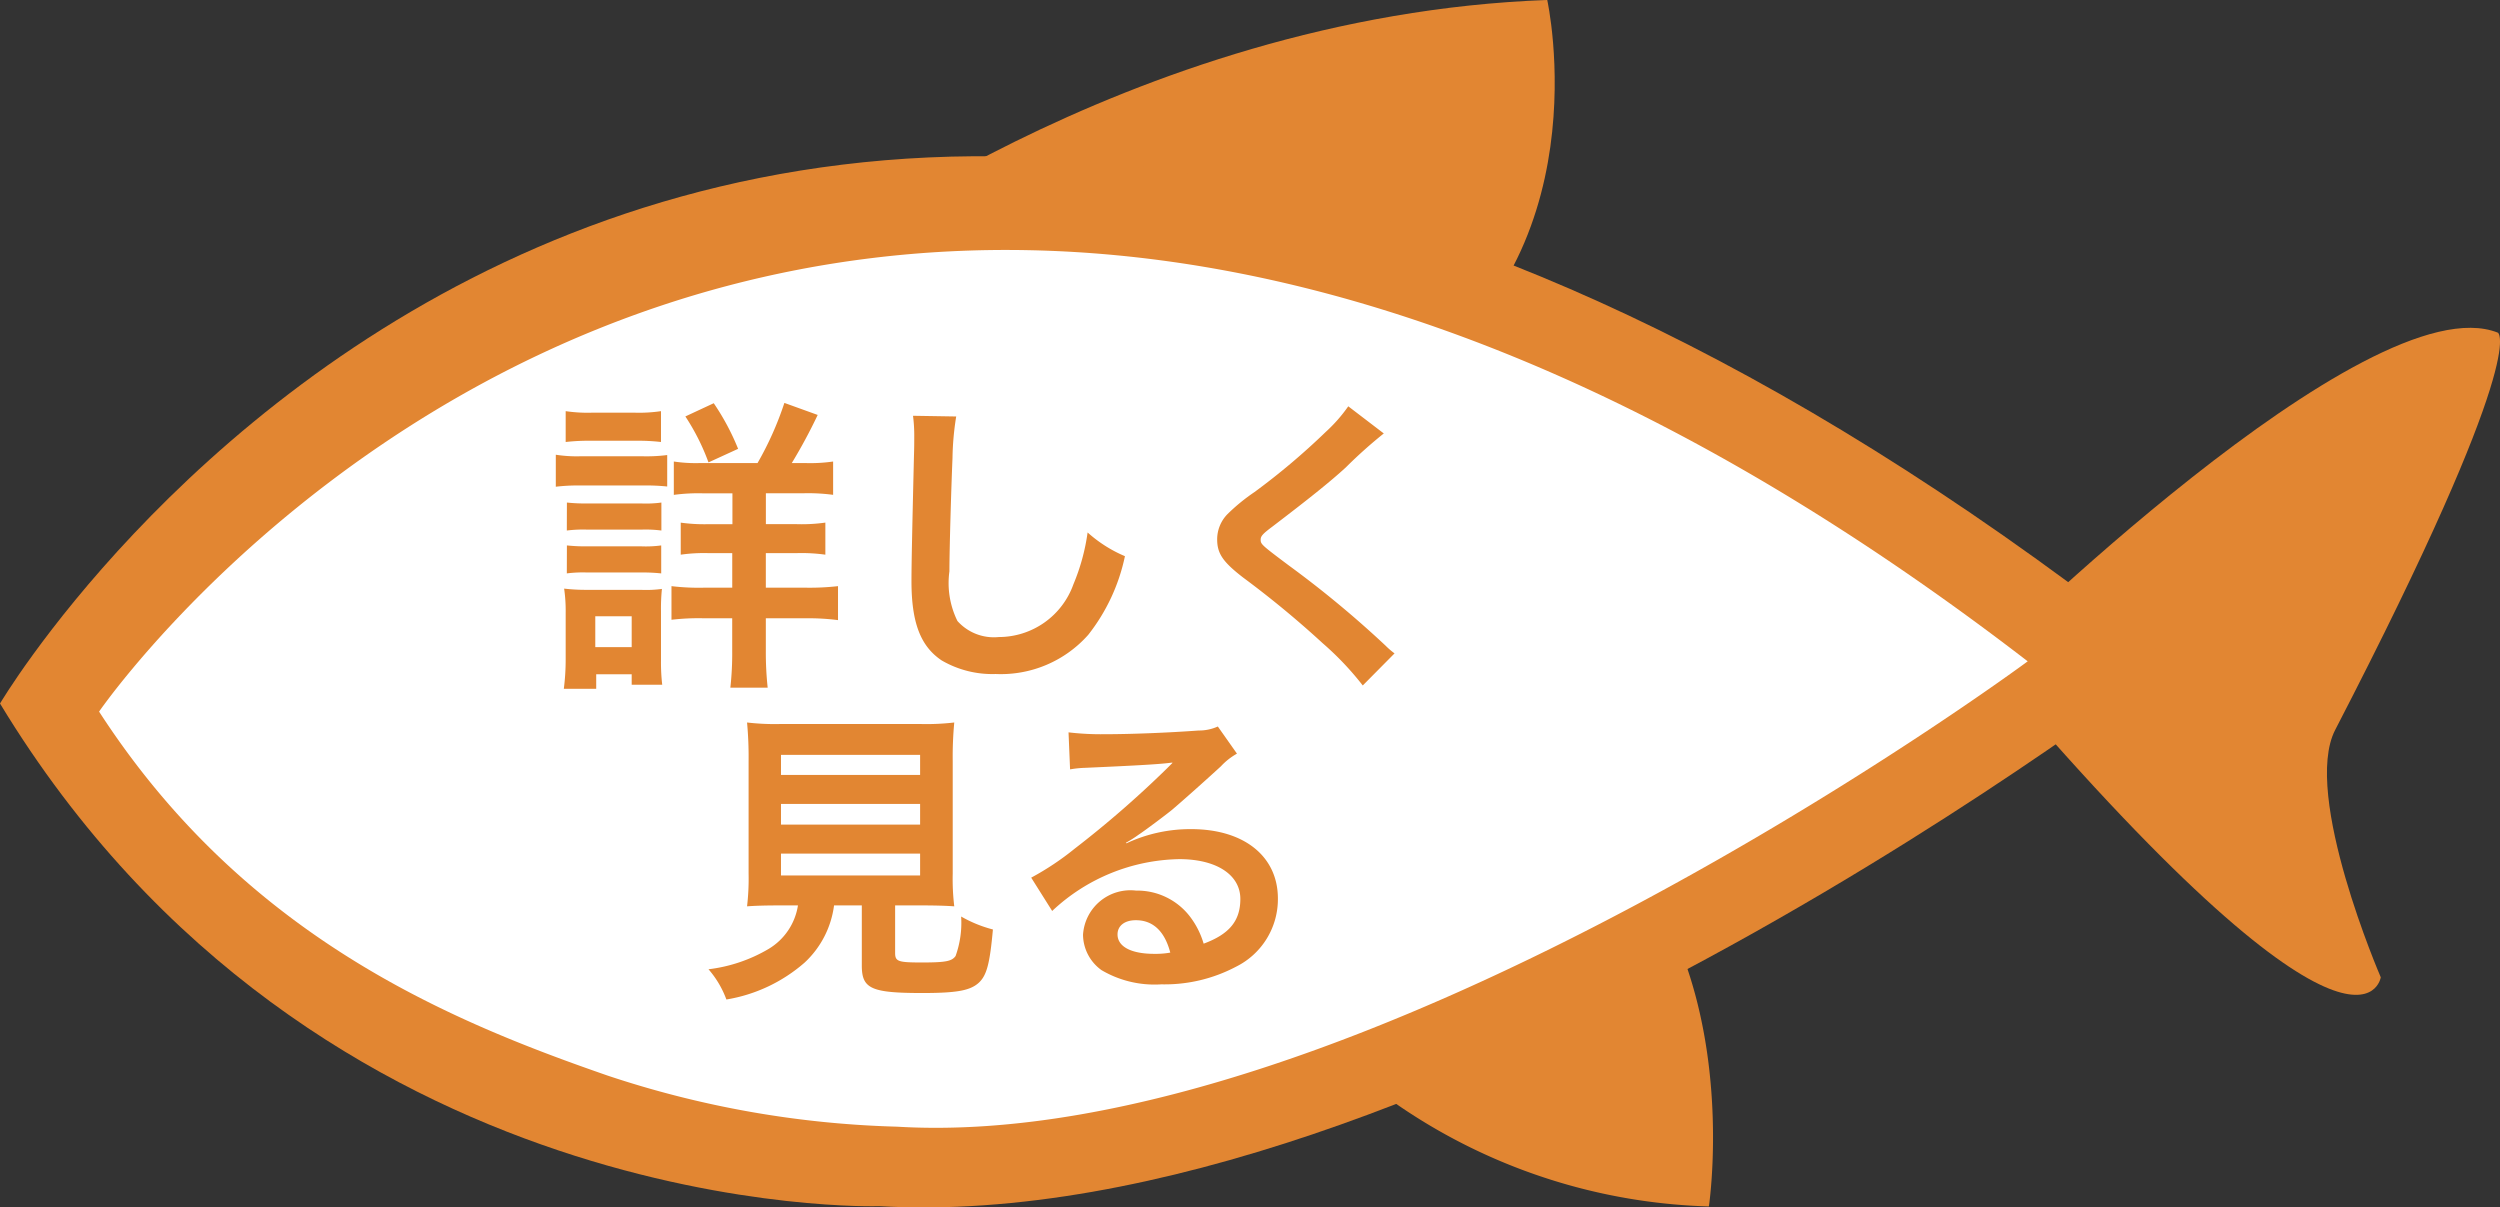
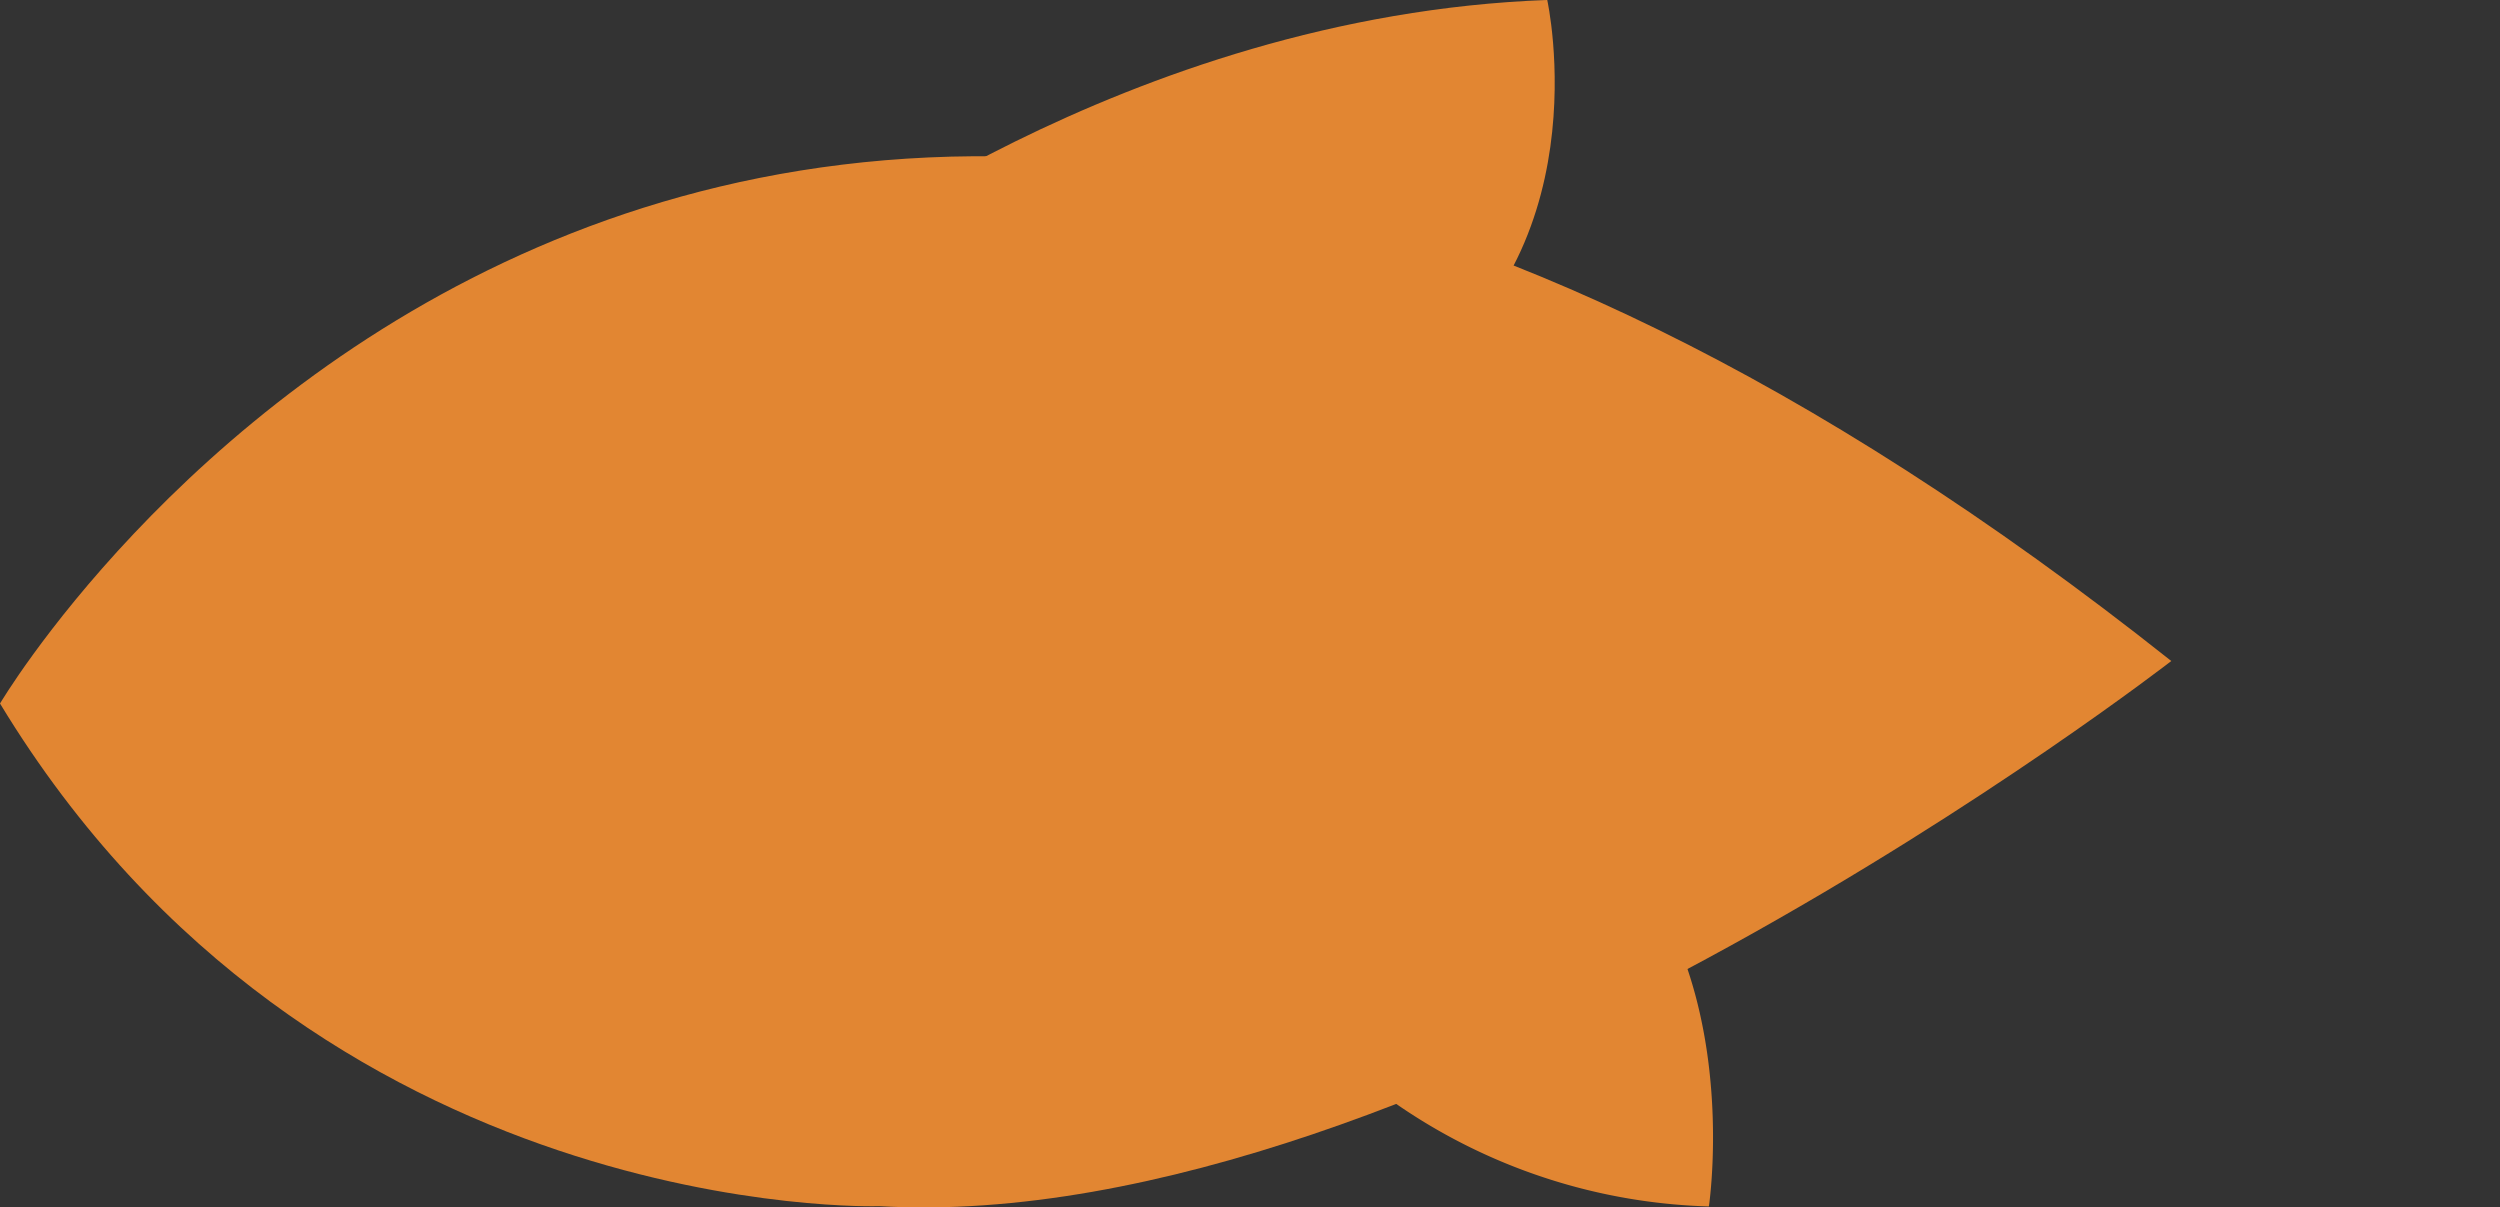
<svg xmlns="http://www.w3.org/2000/svg" width="113.462" height="54.8" viewBox="0 0 113.462 54.8">
  <rect x="0" y="0" width="113.462" height="54.8" fill="#333333" stroke="none" />
  <g transform="translate(-2326.829 -5102.827)">
    <g transform="translate(2331.819 5096.947)">
-       <path d="M535,300.381s17.434-17.275,23.344-14.911c0,0,1.478.886-7.387,18.025-1.519,2.934,2.068,11.229,2.068,11.229S552.139,320.611,535,300.381Z" transform="translate(-449.964 -264.49)" fill="#e28632" />
-       <path d="M321,225.334S335.693,213.7,354.909,213c0,0,2.637,11.869-6.781,17.687Z" transform="translate(-289.678 -207.121)" fill="#e28632" />
+       <path d="M321,225.334S335.693,213.7,354.909,213c0,0,2.637,11.869-6.781,17.687" transform="translate(-289.678 -207.121)" fill="#e28632" />
      <path d="M401,352.353a26.257,26.257,0,0,0,21.519,12.334s1.793-11.869-5.678-17.687Z" transform="translate(-349.952 -304.053)" fill="#e28632" />
      <path d="M156.011,277.885s32.217-54.577,98.542-1.929c0,0-33.744,26.18-58.645,24.742C195.908,300.7,170.35,301.537,156.011,277.885Z" transform="translate(-161 -240.076)" fill="#e28632" />
-       <path d="M172.4,289.782s31.266-45.58,87.53-2.282c0,0-30.221,22.385-51.314,21.12a45.281,45.281,0,0,1-13.146-2.322C188.17,303.77,178.963,299.92,172.4,289.782Z" transform="translate(-172.893 -251.606)" fill="#fff" />
    </g>
-     <path d="M9.7,2.956a6.724,6.724,0,0,1-1.2-.07V4.4a8.269,8.269,0,0,1,1.344-.07h1.316v1.4H10.088a7.836,7.836,0,0,1-1.274-.07V7.114a7.527,7.527,0,0,1,1.274-.07h1.064V8.612H9.864a10.35,10.35,0,0,1-1.47-.07v1.526A10.373,10.373,0,0,1,9.85,10h1.3v1.484a14.169,14.169,0,0,1-.084,1.666h1.694a14.945,14.945,0,0,1-.084-1.68V10h1.848a10.449,10.449,0,0,1,1.428.084V8.542a11.392,11.392,0,0,1-1.456.07h-1.82V7.044h1.386a7.783,7.783,0,0,1,1.316.07V5.658a7.668,7.668,0,0,1-1.33.07H12.678v-1.4h1.666a8.539,8.539,0,0,1,1.386.07V2.886a7.243,7.243,0,0,1-1.26.07h-.616A24.378,24.378,0,0,0,15.03.772L13.518.226A14.679,14.679,0,0,1,12.3,2.956ZM3.592,2a9.158,9.158,0,0,1,1.176-.056H6.742A9.019,9.019,0,0,1,7.918,2V.6a6.759,6.759,0,0,1-1.176.07H4.768A6.759,6.759,0,0,1,3.592.6Zm-.448,2.03a8.367,8.367,0,0,1,1.12-.056h2.87A8.988,8.988,0,0,1,8.2,4.02V2.592a7.365,7.365,0,0,1-1.12.056H4.264a6.167,6.167,0,0,1-1.12-.07Zm.5,1.988a5.838,5.838,0,0,1,.924-.042H7.036a5.553,5.553,0,0,1,.9.042V4.748a5.2,5.2,0,0,1-.9.042H4.572a7.872,7.872,0,0,1-.924-.042Zm0,1.946a5.65,5.65,0,0,1,.91-.042h2.45a8.038,8.038,0,0,1,.924.042V6.694a5.2,5.2,0,0,1-.9.042H4.572a7.871,7.871,0,0,1-.924-.042ZM4.978,13.2v-.658h1.61v.476H7.974a8.743,8.743,0,0,1-.056-1.092V9.676A8.854,8.854,0,0,1,7.96,8.668a5.232,5.232,0,0,1-.952.042H4.6a8.657,8.657,0,0,1-1.078-.056,7,7,0,0,1,.07,1.106v2.086A10.4,10.4,0,0,1,3.508,13.2Zm-.042-3.29H6.588v1.4H4.936Zm6.482-7.6A10.93,10.93,0,0,0,10.312.24l-1.288.6a10.028,10.028,0,0,1,1.05,2.086Zm7.938-1.5a6.963,6.963,0,0,1,.056.952c0,.2,0,.49-.014.91-.084,3.514-.112,4.914-.112,5.642,0,1.876.406,2.954,1.372,3.6a4.564,4.564,0,0,0,2.45.616,5.3,5.3,0,0,0,4.2-1.778,8.624,8.624,0,0,0,1.666-3.57A6.046,6.046,0,0,1,27.28,6.106a9.385,9.385,0,0,1-.644,2.352,3.6,3.6,0,0,1-3.388,2.394,2.217,2.217,0,0,1-1.876-.728,3.891,3.891,0,0,1-.364-2.254c0-.994.084-3.836.14-5.138a12.8,12.8,0,0,1,.168-1.89ZM39.11.38a6.94,6.94,0,0,1-1.022,1.162,31.379,31.379,0,0,1-3.234,2.73A8.585,8.585,0,0,0,33.622,5.28a1.636,1.636,0,0,0-.462,1.134c0,.644.252,1.022,1.176,1.736a44.4,44.4,0,0,1,3.612,2.982,13.523,13.523,0,0,1,1.82,1.918l1.442-1.456a3.491,3.491,0,0,1-.406-.35,47.058,47.058,0,0,0-4.41-3.654c-1.232-.924-1.26-.952-1.26-1.162,0-.154.1-.266.532-.588C37.3,4.594,38.284,3.81,39,3.152a21.356,21.356,0,0,1,1.722-1.54ZM14.134,23.032a2.8,2.8,0,0,1-1.33,1.974,7,7,0,0,1-2.73.924,4.393,4.393,0,0,1,.812,1.372,7.159,7.159,0,0,0,3.556-1.68,4.293,4.293,0,0,0,1.33-2.59h1.26v2.73c0,1.05.42,1.246,2.744,1.246,1.582,0,2.184-.112,2.576-.476.35-.336.49-.854.63-2.408a5.8,5.8,0,0,1-1.442-.588,4.446,4.446,0,0,1-.252,1.792c-.168.238-.448.294-1.526.294s-1.218-.042-1.218-.434V23.032h1.2c.574,0,1.12.014,1.484.042a10.447,10.447,0,0,1-.07-1.484V16.48a16.66,16.66,0,0,1,.07-1.75,10.815,10.815,0,0,1-1.484.07H13.294a10.716,10.716,0,0,1-1.47-.07,17.056,17.056,0,0,1,.07,1.75v5.11a10.815,10.815,0,0,1-.07,1.484c.364-.028.84-.042,1.512-.042Zm-.77-6.832h6.314v.91H13.364Zm0,2.226h6.314v.938H13.364Zm0,2.254h6.314v.994H13.364Zm15.652-.49a5.5,5.5,0,0,0,.574-.364c.28-.182,1.288-.938,1.54-1.148.476-.406,1.5-1.316,2.2-1.96a3,3,0,0,1,.728-.574l-.868-1.232a2.063,2.063,0,0,1-.868.182c-1.358.1-3.066.168-4.256.168a12.661,12.661,0,0,1-1.652-.084l.07,1.68a4.723,4.723,0,0,1,.672-.07c2.534-.112,3.43-.168,3.962-.238l.014.014-.252.252a46.746,46.746,0,0,1-4.186,3.64,12.591,12.591,0,0,1-1.974,1.316l.952,1.512a8.626,8.626,0,0,1,5.768-2.352c1.694,0,2.772.714,2.772,1.806,0,.994-.5,1.6-1.666,2.03a3.765,3.765,0,0,0-.644-1.26,3.013,3.013,0,0,0-2.422-1.148,2.155,2.155,0,0,0-2.408,2,2,2,0,0,0,.84,1.61,4.736,4.736,0,0,0,2.716.644,6.927,6.927,0,0,0,3.388-.8,3.421,3.421,0,0,0,1.9-3.094c0-1.918-1.54-3.15-3.934-3.15a6.834,6.834,0,0,0-2.94.644Zm2.016,4.984a3.789,3.789,0,0,1-.728.056c-1.036,0-1.666-.322-1.666-.882,0-.392.322-.644.826-.644C30.248,23.7,30.78,24.208,31.032,25.174Z" transform="translate(2348.91 5120.887)" fill="#e28632" />
  </g>
</svg>